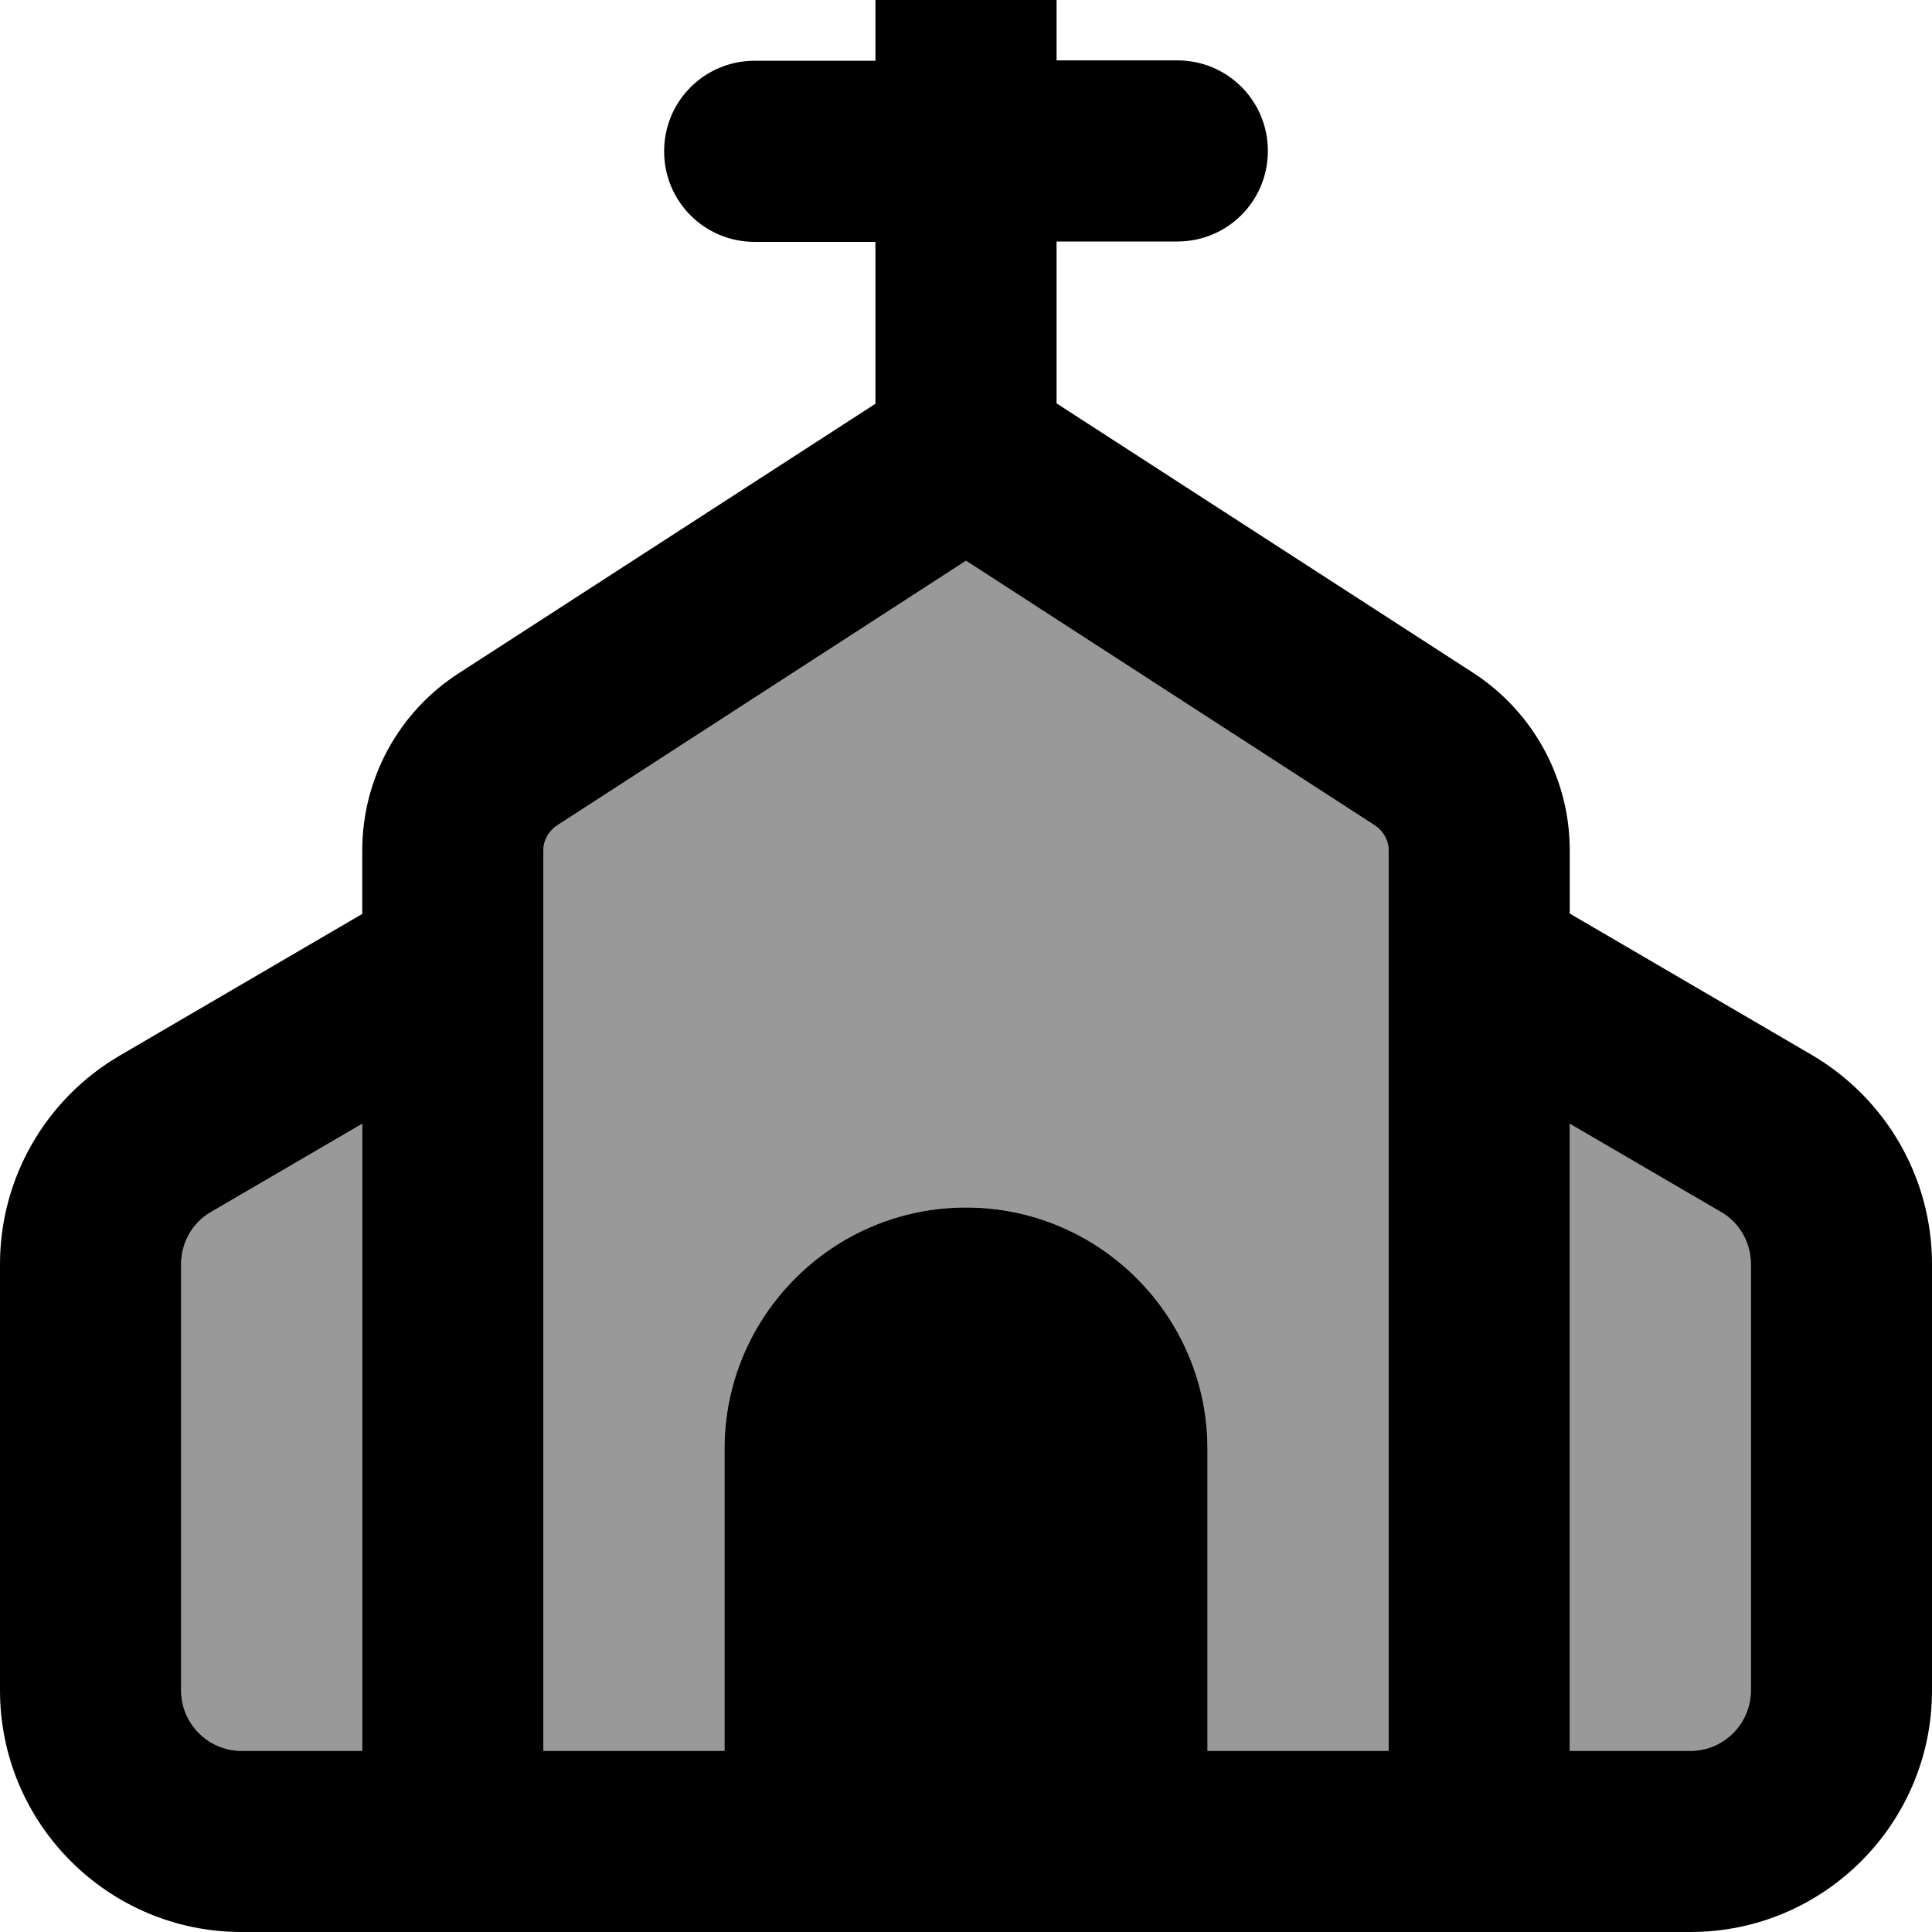
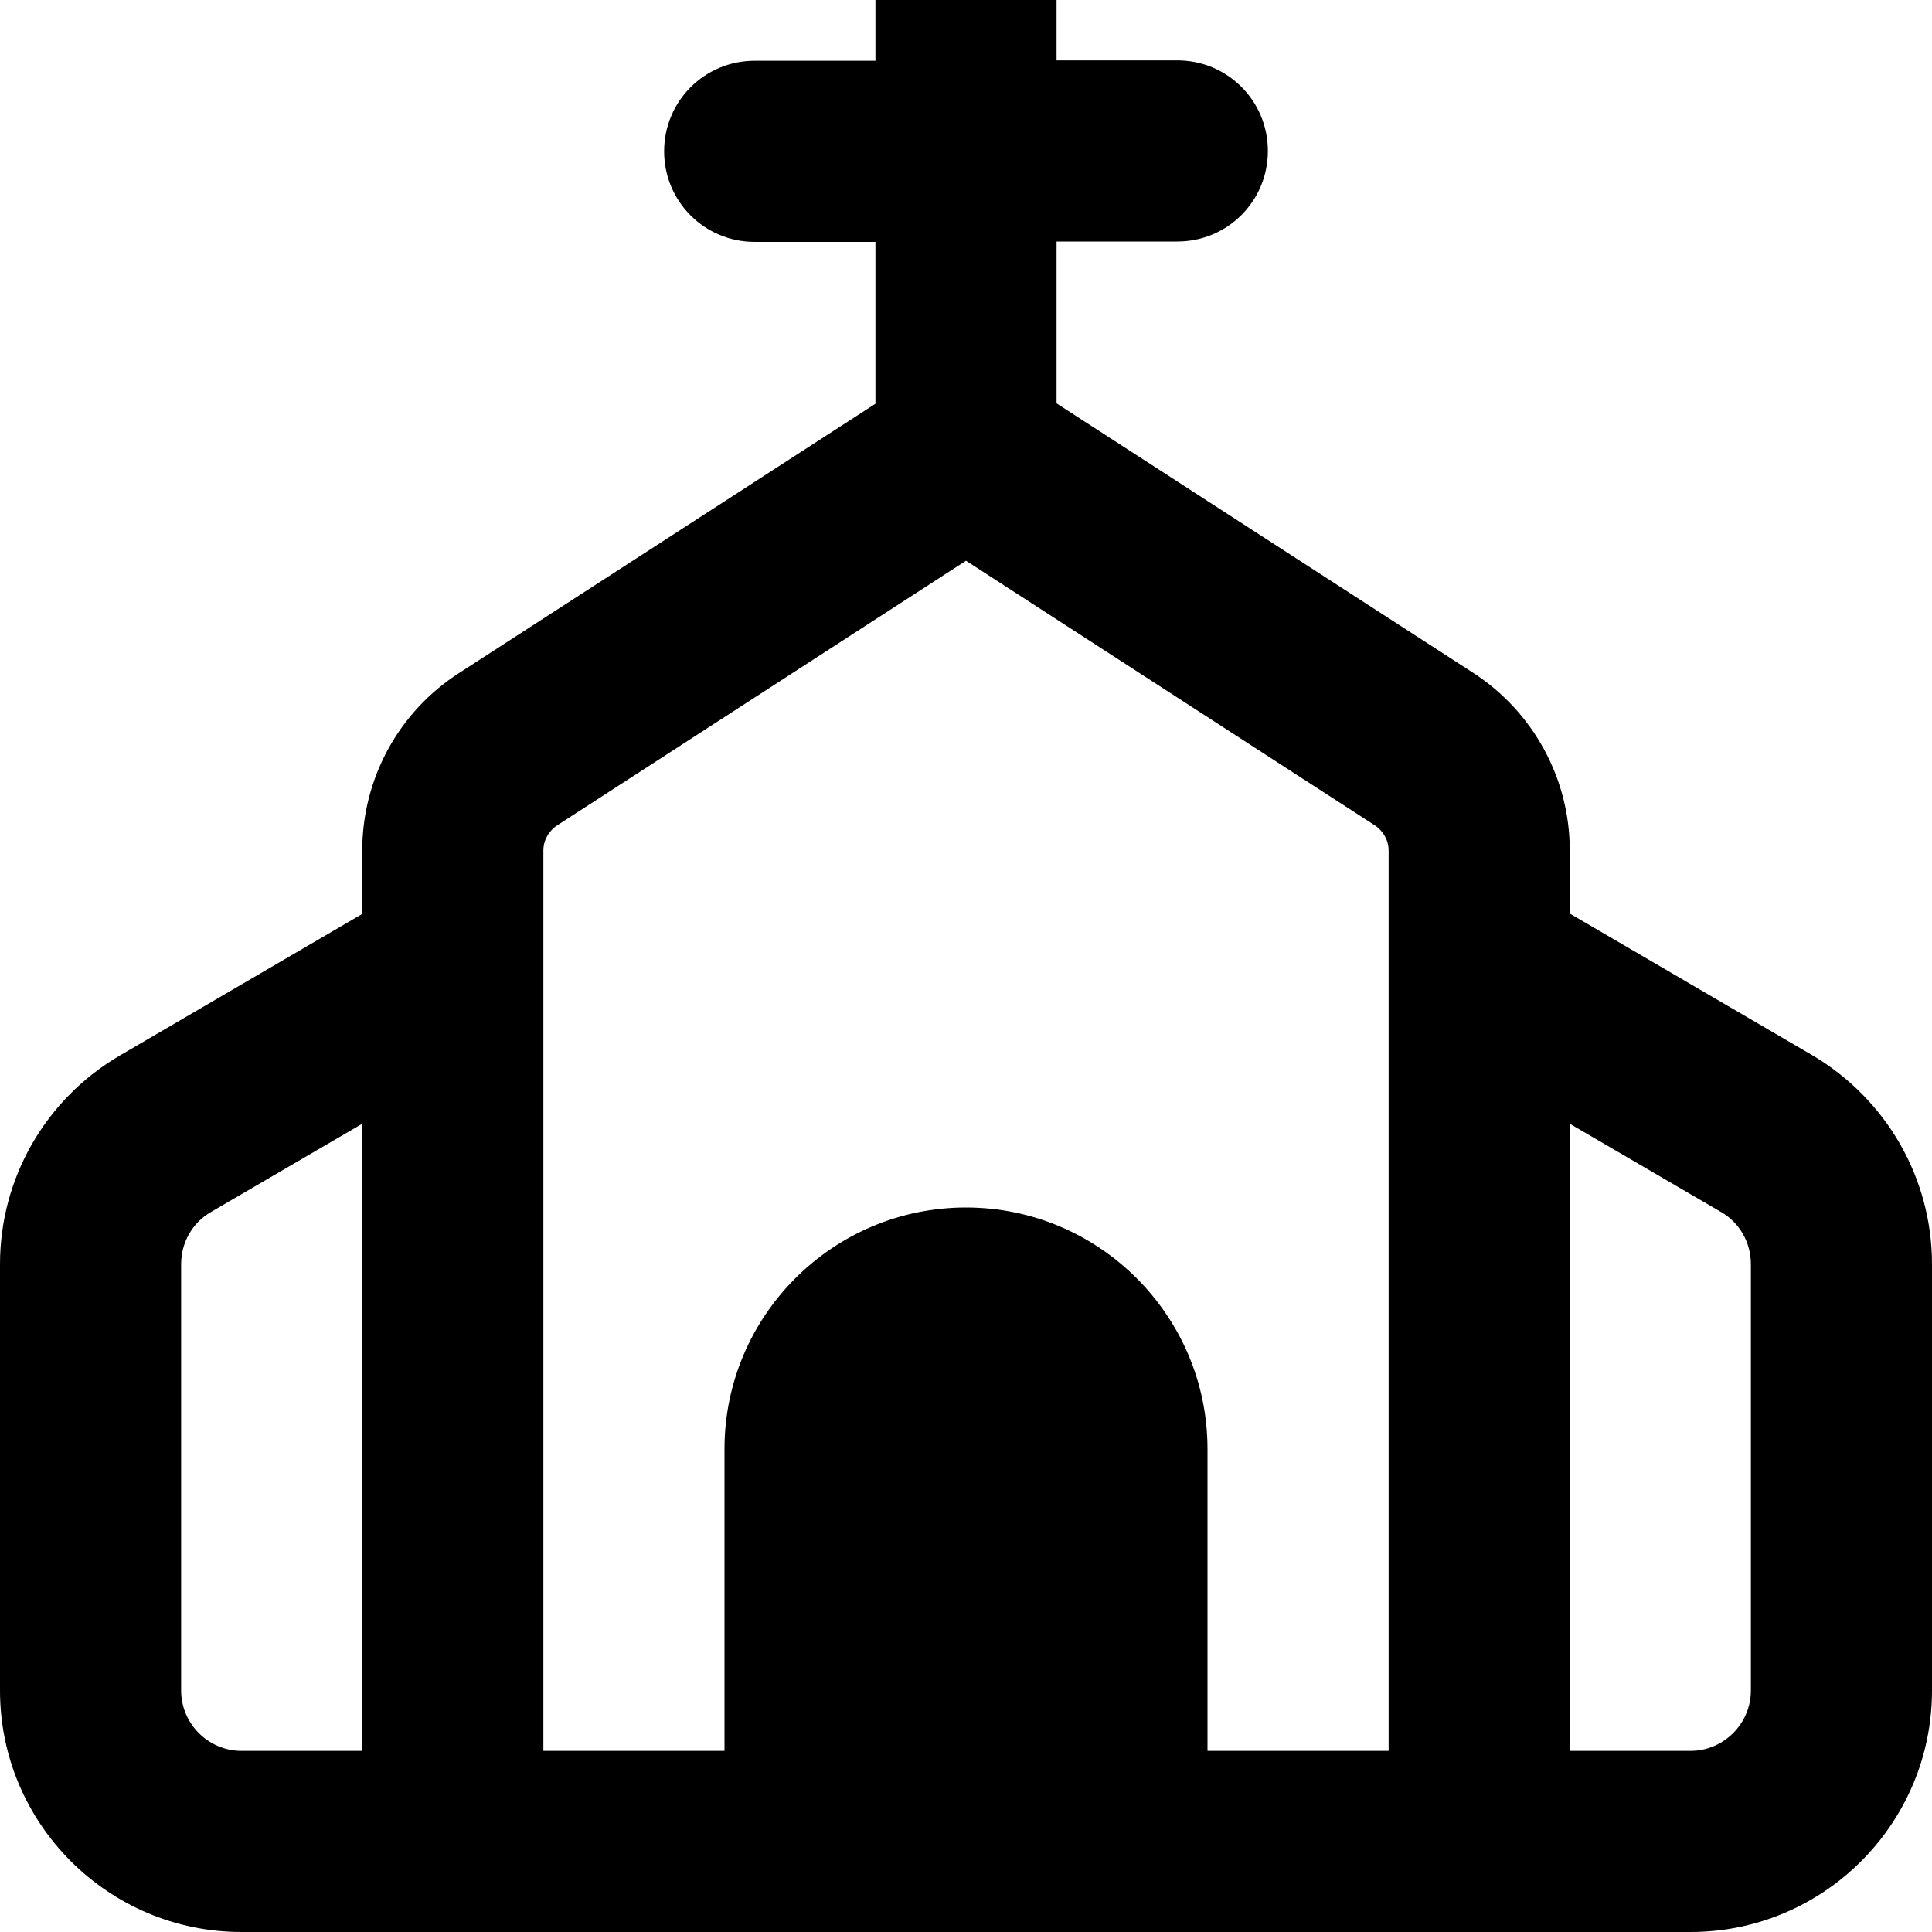
<svg xmlns="http://www.w3.org/2000/svg" viewBox="0 0 512 512">
-   <path style="fill:currentColor;opacity:.4" d="M48 335l0 113c0 8.8 7.2 16 16 16l32 0 0-166.2-40.1 23.4C51 324 48 329.3 48 335zm96-109.6l0 238.6 48 0 0-80c0-35.3 28.7-64 64-64s64 28.7 64 64l0 80 48 0 0-238.6c0-2.7-1.4-5.2-3.7-6.7L256 148.6 147.7 218.7c-2.3 1.5-3.7 4-3.7 6.7zm272 72.4l0 166.2 32 0c8.8 0 16-7.2 16-16l0-113c0-5.7-3-11-7.9-13.8L416 297.8z" />
  <path style="fill:currentColor;opacity:1" d="M256-32c13.3 0 24 10.7 24 24l0 24 32 0c13.3 0 24 10.7 24 24s-10.7 24-24 24l-32 0 0 42.9 110.4 71.4c15.9 10.3 25.6 28 25.6 47l0 16.8 64.2 37.5C499.9 291.2 512 312.2 512 335l0 113c0 35.3-28.7 64-64 64L64 512c-35.3 0-64-28.7-64-64L0 335c0-22.8 12.1-43.8 31.8-55.3l64.2-37.5 0-16.8c0-19 9.6-36.7 25.6-47l110.4-71.4 0-42.9-32 0c-13.3 0-24-10.7-24-24s10.7-24 24-24l32 0 0-24c0-13.3 10.7-24 24-24zM147.7 218.7c-2.3 1.5-3.7 4-3.7 6.7l0 238.6 48 0 0-80c0-35.3 28.7-64 64-64s64 28.7 64 64l0 80 48 0 0-238.6c0-2.7-1.4-5.2-3.7-6.7L256 148.6 147.7 218.7zM416 464l32 0c8.8 0 16-7.2 16-16l0-113c0-5.7-3-11-7.9-13.8L416 297.8 416 464zM96 297.8L55.9 321.2C51 324 48 329.3 48 335l0 113c0 8.8 7.2 16 16 16l32 0 0-166.2z" />
</svg>